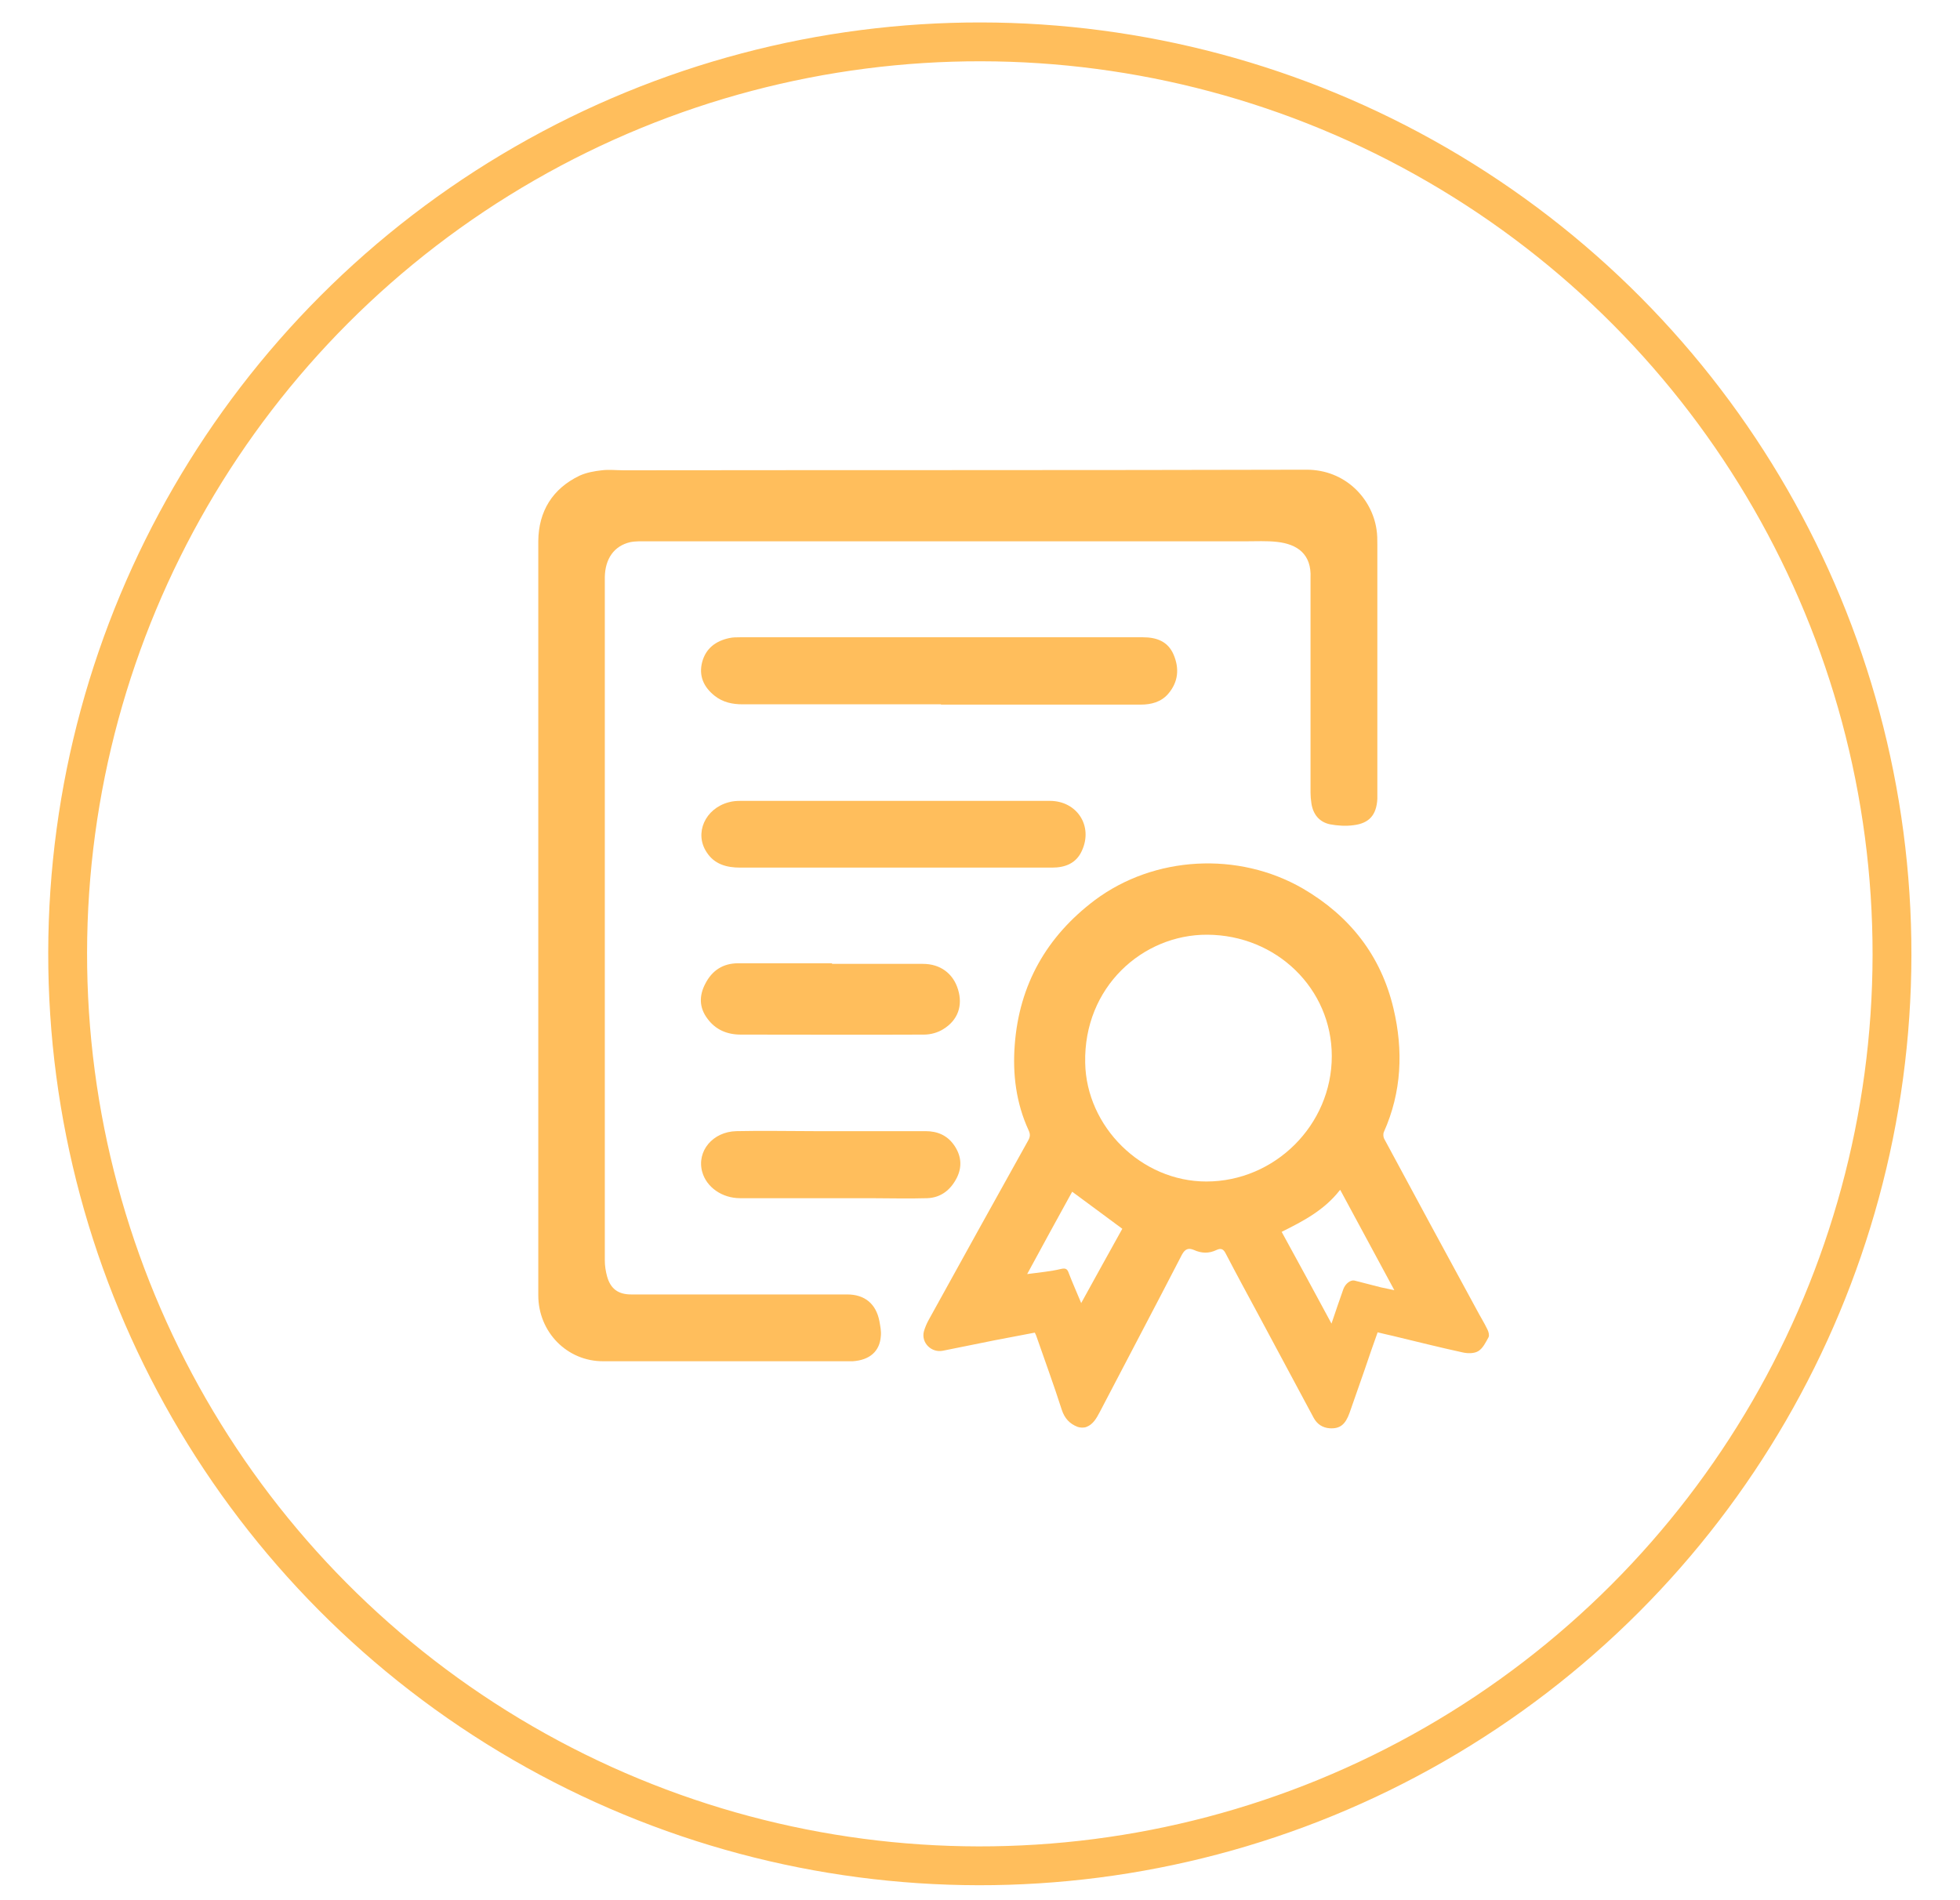
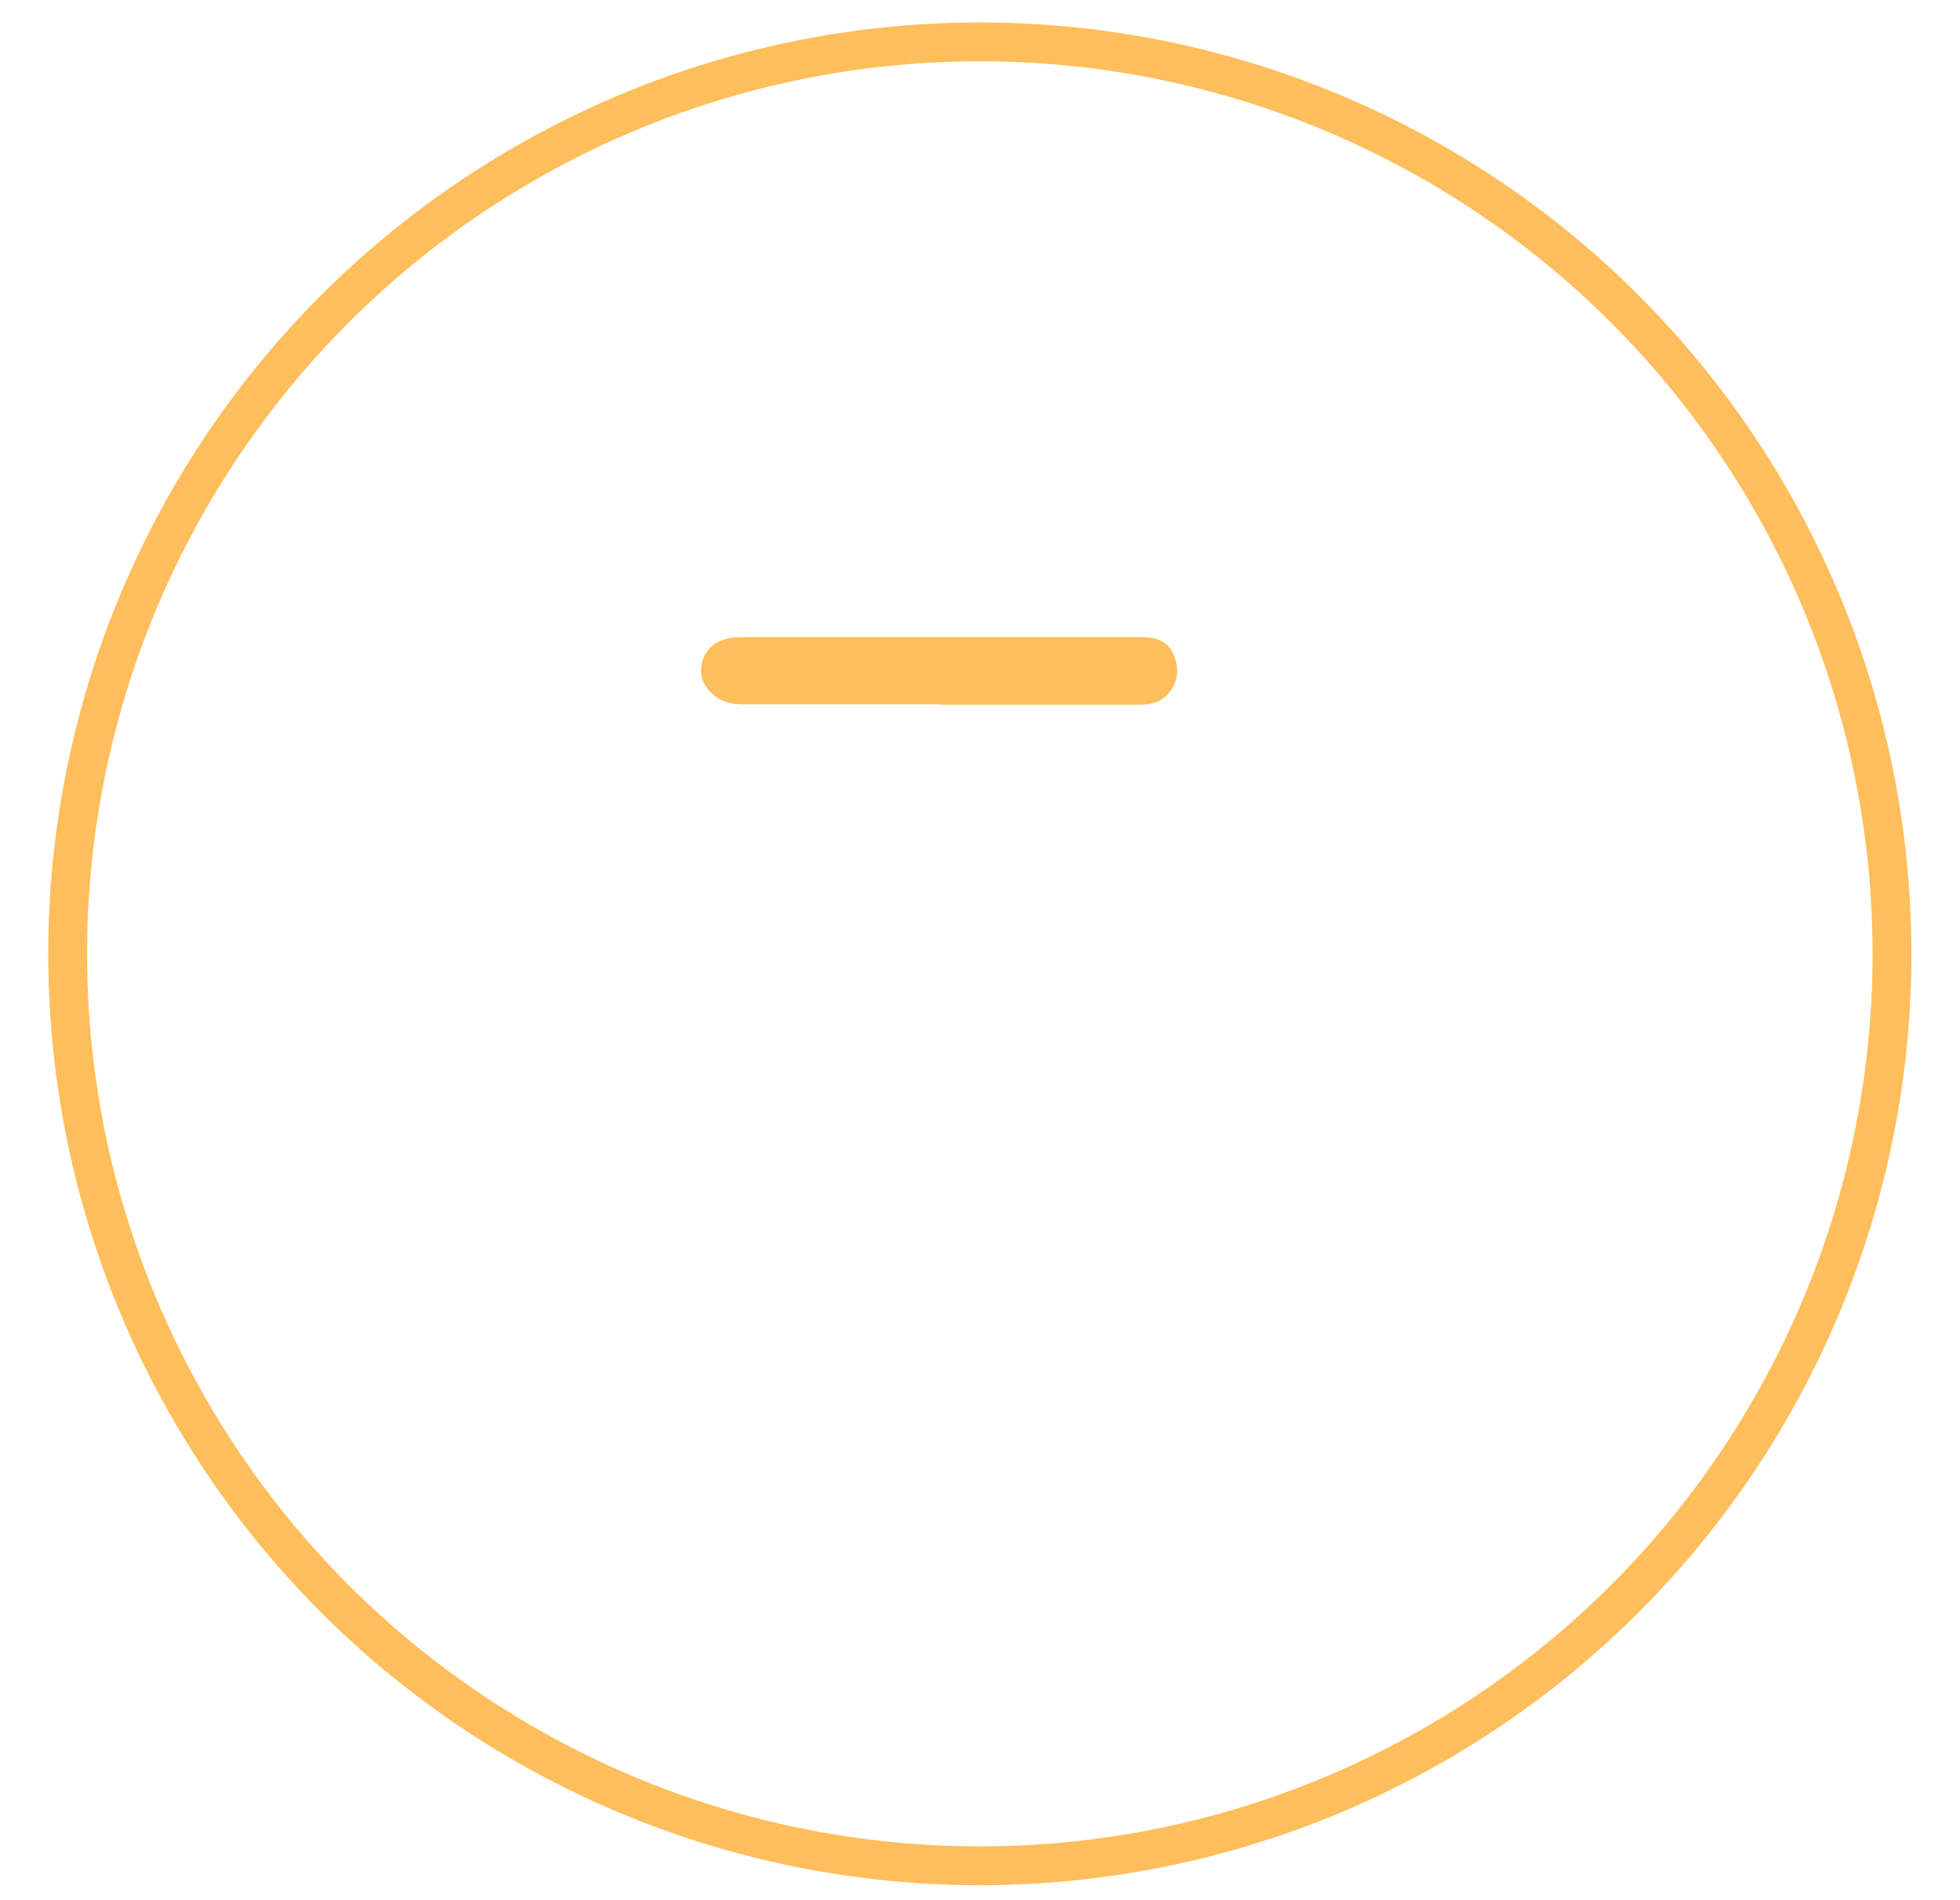
<svg xmlns="http://www.w3.org/2000/svg" width="33" height="32" viewBox="0 0 33 32" fill="none">
  <circle cx="16.497" cy="16.063" r="15.358" transform="rotate(0.083 16.497 16.063)" stroke="#FFBE5C" stroke-width="0.654" />
-   <path d="M9.063 15.464C9.063 13.348 9.063 11.232 9.063 9.111C9.068 8.611 9.302 8.229 9.759 8.01C9.873 7.958 10.007 7.934 10.131 7.92C10.255 7.905 10.383 7.92 10.507 7.92C14.339 7.915 18.167 7.92 21.999 7.91C22.652 7.91 23.1 8.396 23.176 8.916C23.19 9.002 23.19 9.087 23.19 9.178C23.19 10.57 23.19 11.957 23.19 13.348C23.19 13.382 23.19 13.42 23.19 13.453C23.176 13.72 23.057 13.863 22.794 13.896C22.661 13.915 22.523 13.906 22.394 13.882C22.213 13.844 22.108 13.715 22.08 13.53C22.07 13.467 22.065 13.405 22.065 13.348C22.065 12.171 22.065 10.994 22.065 9.817C22.065 9.788 22.065 9.759 22.065 9.731C22.084 9.335 21.846 9.164 21.503 9.126C21.327 9.106 21.15 9.116 20.969 9.116C17.619 9.116 14.263 9.116 10.912 9.116C10.812 9.116 10.708 9.111 10.612 9.13C10.341 9.192 10.188 9.407 10.183 9.721C10.183 10.698 10.183 11.68 10.183 12.657C10.183 15.512 10.183 18.372 10.183 21.227C10.183 21.317 10.198 21.408 10.221 21.494C10.279 21.703 10.407 21.799 10.627 21.799C11.294 21.799 11.956 21.799 12.624 21.799C13.172 21.799 13.715 21.799 14.263 21.799C14.559 21.799 14.749 21.956 14.806 22.247C14.821 22.333 14.84 22.418 14.83 22.504C14.811 22.757 14.644 22.904 14.358 22.924C14.325 22.924 14.292 22.924 14.263 22.924C12.895 22.924 11.527 22.924 10.159 22.924C9.549 22.928 9.063 22.433 9.063 21.813C9.063 19.697 9.063 17.581 9.063 15.46L9.063 15.464Z" fill="#FFBE5C" />
-   <path d="M17.423 22.442C17.199 22.485 16.97 22.528 16.746 22.571C16.456 22.628 16.165 22.69 15.874 22.747C15.683 22.785 15.507 22.614 15.555 22.423C15.574 22.356 15.602 22.29 15.636 22.228C16.193 21.217 16.751 20.212 17.314 19.201C17.347 19.139 17.347 19.096 17.318 19.034C17.108 18.577 17.047 18.091 17.085 17.595C17.161 16.58 17.623 15.77 18.433 15.159C19.434 14.411 20.85 14.335 21.937 14.964C22.728 15.426 23.252 16.094 23.462 16.985C23.629 17.69 23.6 18.391 23.3 19.063C23.285 19.096 23.29 19.149 23.305 19.177C23.824 20.14 24.343 21.103 24.868 22.066C24.925 22.175 24.992 22.28 25.044 22.39C25.063 22.428 25.078 22.485 25.063 22.518C25.016 22.604 24.968 22.704 24.892 22.752C24.825 22.795 24.715 22.795 24.63 22.776C24.234 22.69 23.838 22.59 23.443 22.495C23.366 22.476 23.285 22.461 23.195 22.437C23.119 22.647 23.047 22.857 22.976 23.067C22.89 23.31 22.809 23.548 22.723 23.791C22.652 23.991 22.561 24.063 22.389 24.053C22.265 24.044 22.175 23.982 22.118 23.877C21.808 23.3 21.498 22.723 21.188 22.142C21.003 21.799 20.817 21.456 20.636 21.108C20.597 21.031 20.554 21.017 20.483 21.05C20.354 21.112 20.23 21.108 20.102 21.05C20.011 21.012 19.954 21.031 19.901 21.127C19.444 22.013 18.977 22.895 18.515 23.782C18.462 23.882 18.405 23.986 18.295 24.029C18.248 24.048 18.186 24.044 18.143 24.029C18.009 23.977 17.924 23.886 17.876 23.739C17.742 23.319 17.59 22.909 17.447 22.495C17.442 22.48 17.433 22.466 17.423 22.442ZM20.311 19.897C21.465 19.897 22.423 18.944 22.423 17.786C22.423 16.651 21.493 15.746 20.326 15.741C19.239 15.736 18.243 16.623 18.271 17.9C18.291 18.972 19.215 19.897 20.311 19.897ZM22.561 20.04C22.294 20.383 21.941 20.564 21.579 20.745C21.86 21.26 22.137 21.765 22.418 22.29C22.489 22.08 22.552 21.894 22.618 21.708C22.652 21.618 22.737 21.551 22.804 21.565C22.952 21.603 23.104 21.642 23.252 21.68C23.319 21.694 23.386 21.708 23.476 21.727C23.166 21.155 22.871 20.607 22.566 20.04L22.561 20.04ZM18.205 21.942C18.448 21.503 18.672 21.093 18.896 20.693C18.61 20.483 18.333 20.274 18.052 20.069C17.804 20.517 17.556 20.974 17.294 21.456C17.504 21.427 17.685 21.413 17.862 21.37C17.943 21.351 17.971 21.37 17.995 21.441C18.057 21.603 18.128 21.761 18.205 21.947L18.205 21.942Z" fill="#FFBE5C" />
  <path d="M15.841 11.861C14.73 11.861 13.615 11.861 12.504 11.861C12.333 11.861 12.171 11.828 12.033 11.718C11.847 11.571 11.761 11.38 11.823 11.146C11.885 10.918 12.052 10.794 12.276 10.746C12.338 10.732 12.399 10.732 12.457 10.732C14.721 10.732 16.98 10.732 19.244 10.732C19.468 10.732 19.663 10.798 19.759 11.023C19.859 11.256 19.84 11.485 19.668 11.685C19.549 11.823 19.382 11.866 19.206 11.866C18.791 11.866 18.372 11.866 17.957 11.866C17.252 11.866 16.546 11.866 15.845 11.866L15.841 11.861Z" fill="#FFBE5C" />
-   <path d="M15.078 14.611C14.206 14.611 13.334 14.611 12.461 14.611C12.233 14.611 12.028 14.554 11.899 14.354C11.685 14.035 11.87 13.615 12.271 13.51C12.338 13.491 12.404 13.487 12.471 13.487C14.206 13.487 15.941 13.487 17.676 13.487C18.133 13.487 18.41 13.911 18.214 14.33C18.119 14.54 17.933 14.611 17.714 14.611C17.299 14.611 16.88 14.611 16.465 14.611C16.003 14.611 15.54 14.611 15.078 14.611Z" fill="#FFBE5C" />
-   <path d="M14.011 16.232C14.521 16.232 15.03 16.232 15.54 16.232C15.831 16.232 16.05 16.394 16.131 16.666C16.212 16.933 16.131 17.18 15.879 17.333C15.788 17.39 15.669 17.423 15.559 17.423C14.53 17.428 13.501 17.423 12.471 17.423C12.242 17.423 12.047 17.342 11.909 17.152C11.77 16.966 11.77 16.766 11.875 16.566C11.99 16.341 12.175 16.222 12.428 16.222C12.952 16.222 13.482 16.222 14.006 16.222L14.011 16.232Z" fill="#FFBE5C" />
-   <path d="M14.011 19.049C14.535 19.049 15.059 19.049 15.583 19.049C15.784 19.049 15.95 19.12 16.065 19.287C16.184 19.459 16.203 19.644 16.112 19.83C16.012 20.03 15.85 20.169 15.612 20.178C15.288 20.188 14.959 20.178 14.635 20.178C13.91 20.178 13.186 20.178 12.461 20.178C12.156 20.178 11.894 19.992 11.823 19.735C11.727 19.387 11.999 19.058 12.399 19.049C12.838 19.039 13.272 19.049 13.71 19.049C13.81 19.049 13.91 19.049 14.011 19.049Z" fill="#FFBE5C" />
</svg>